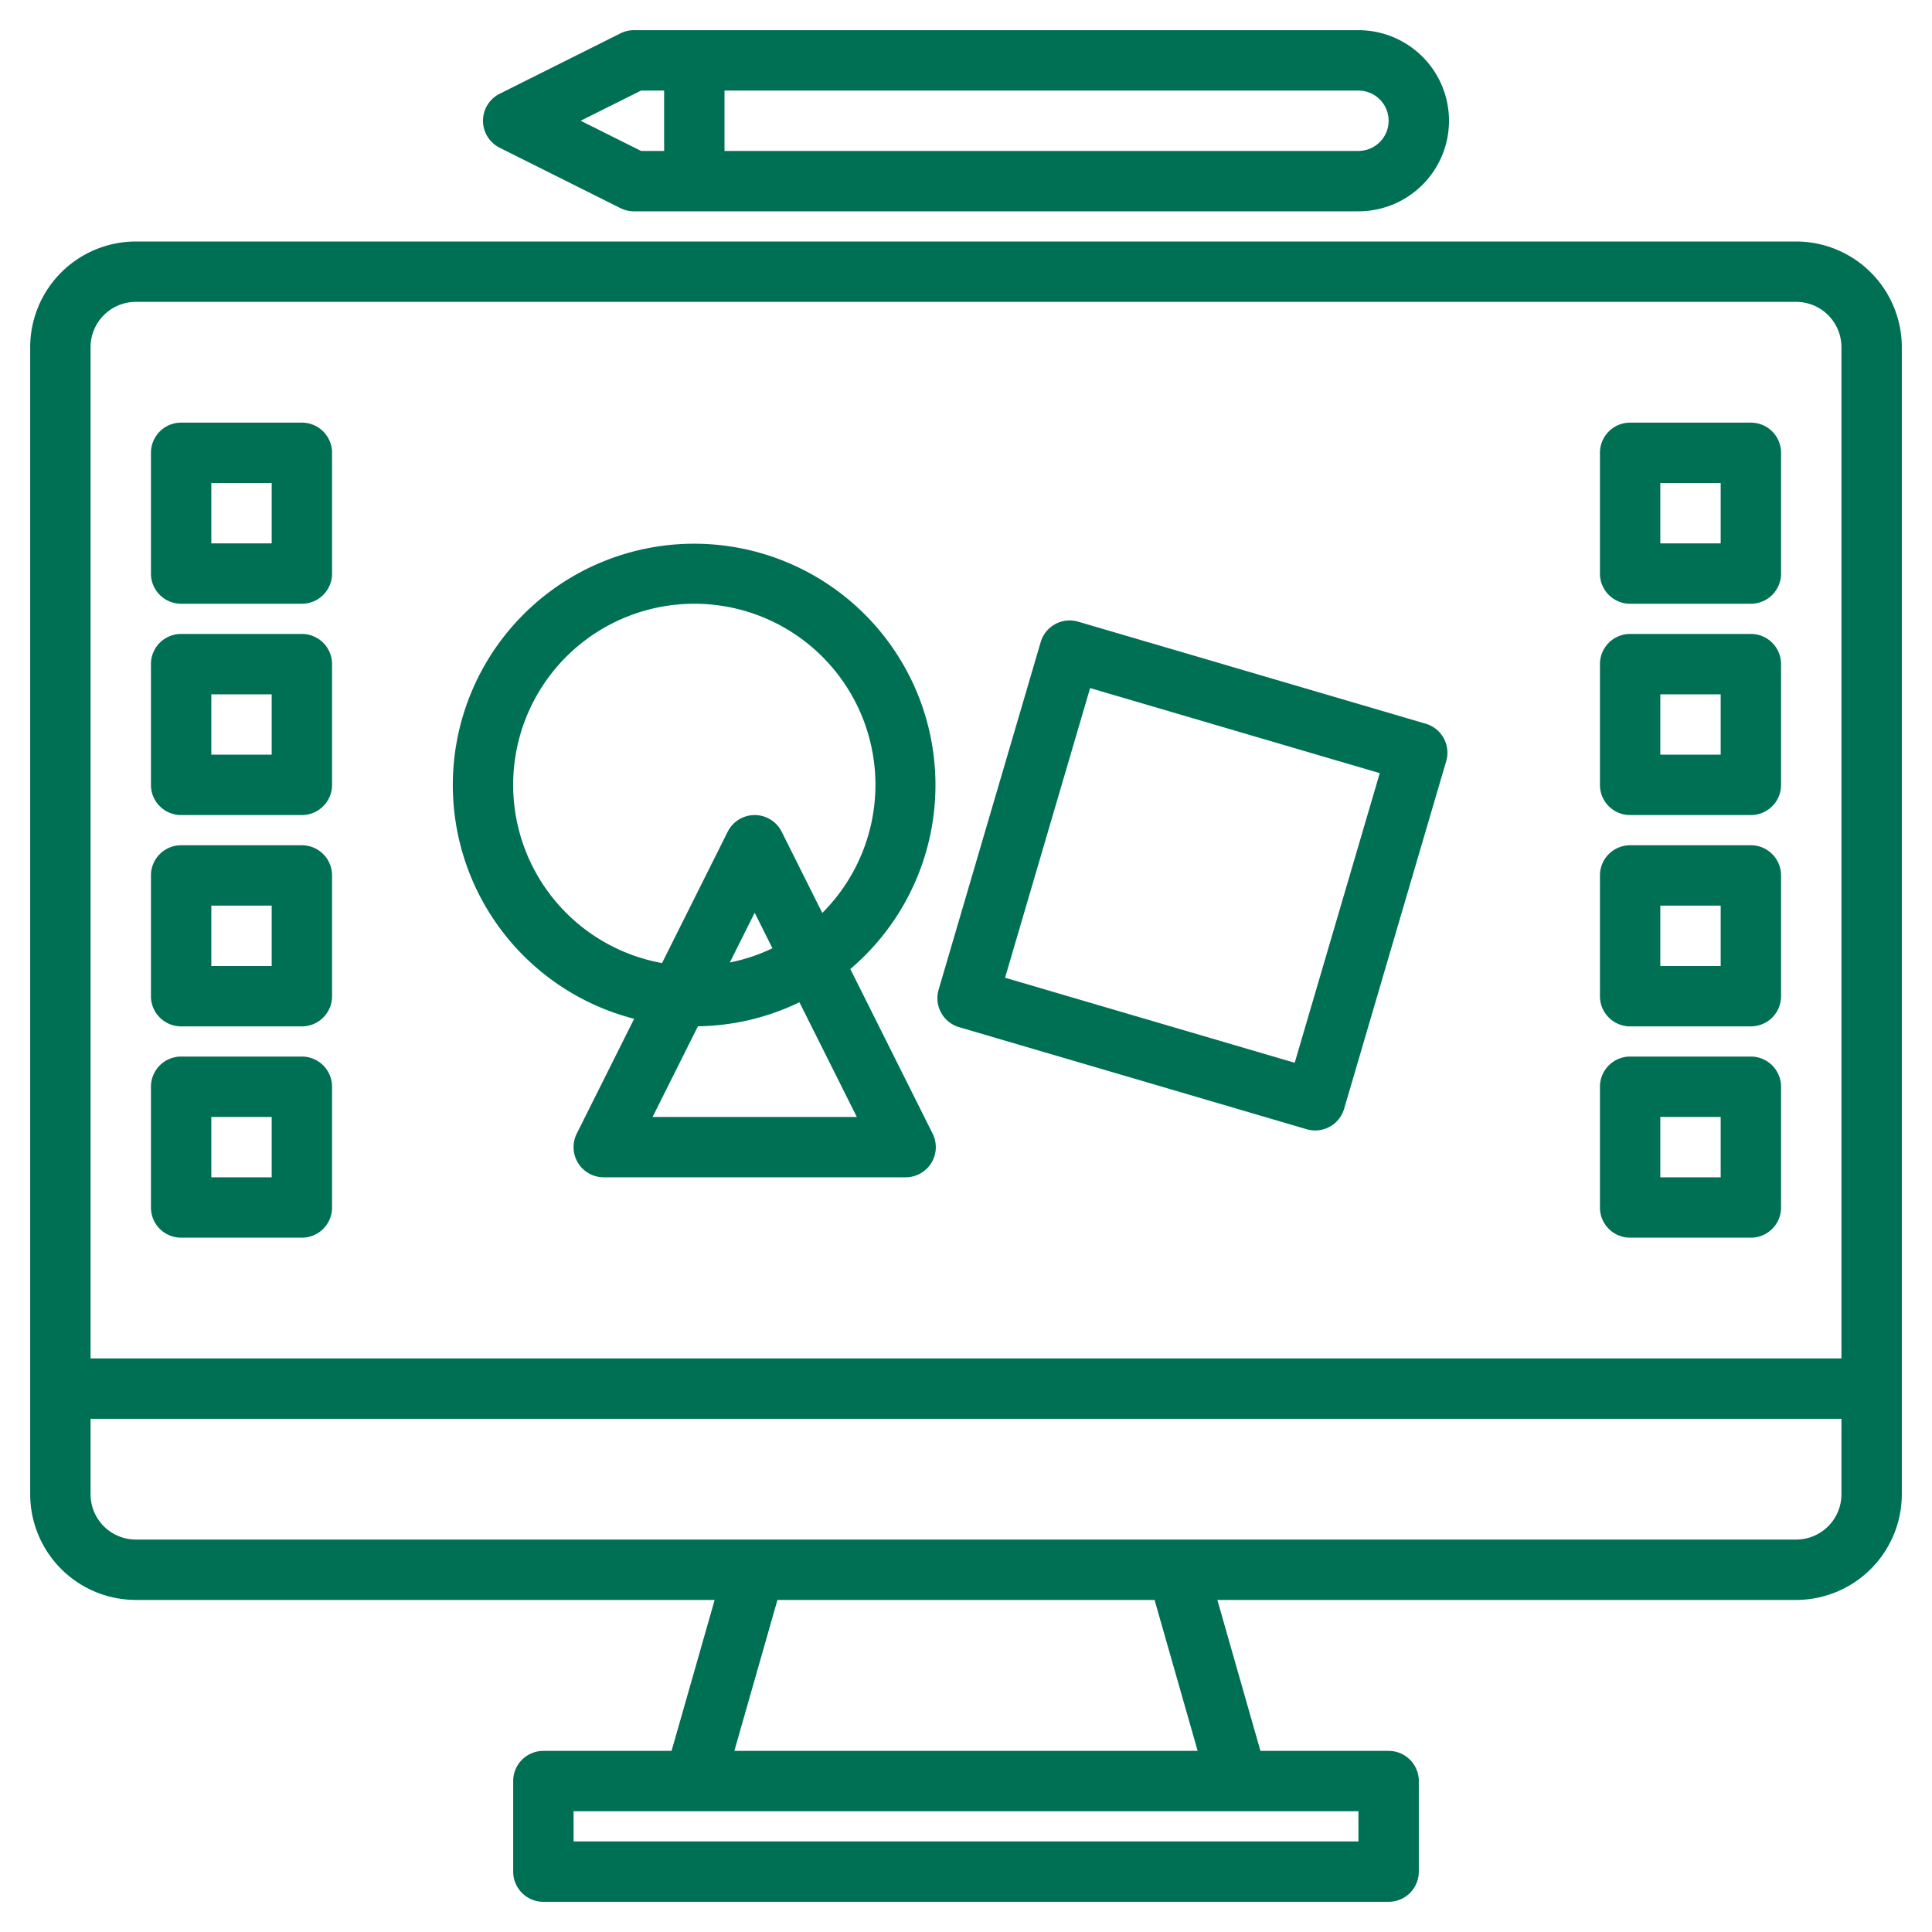
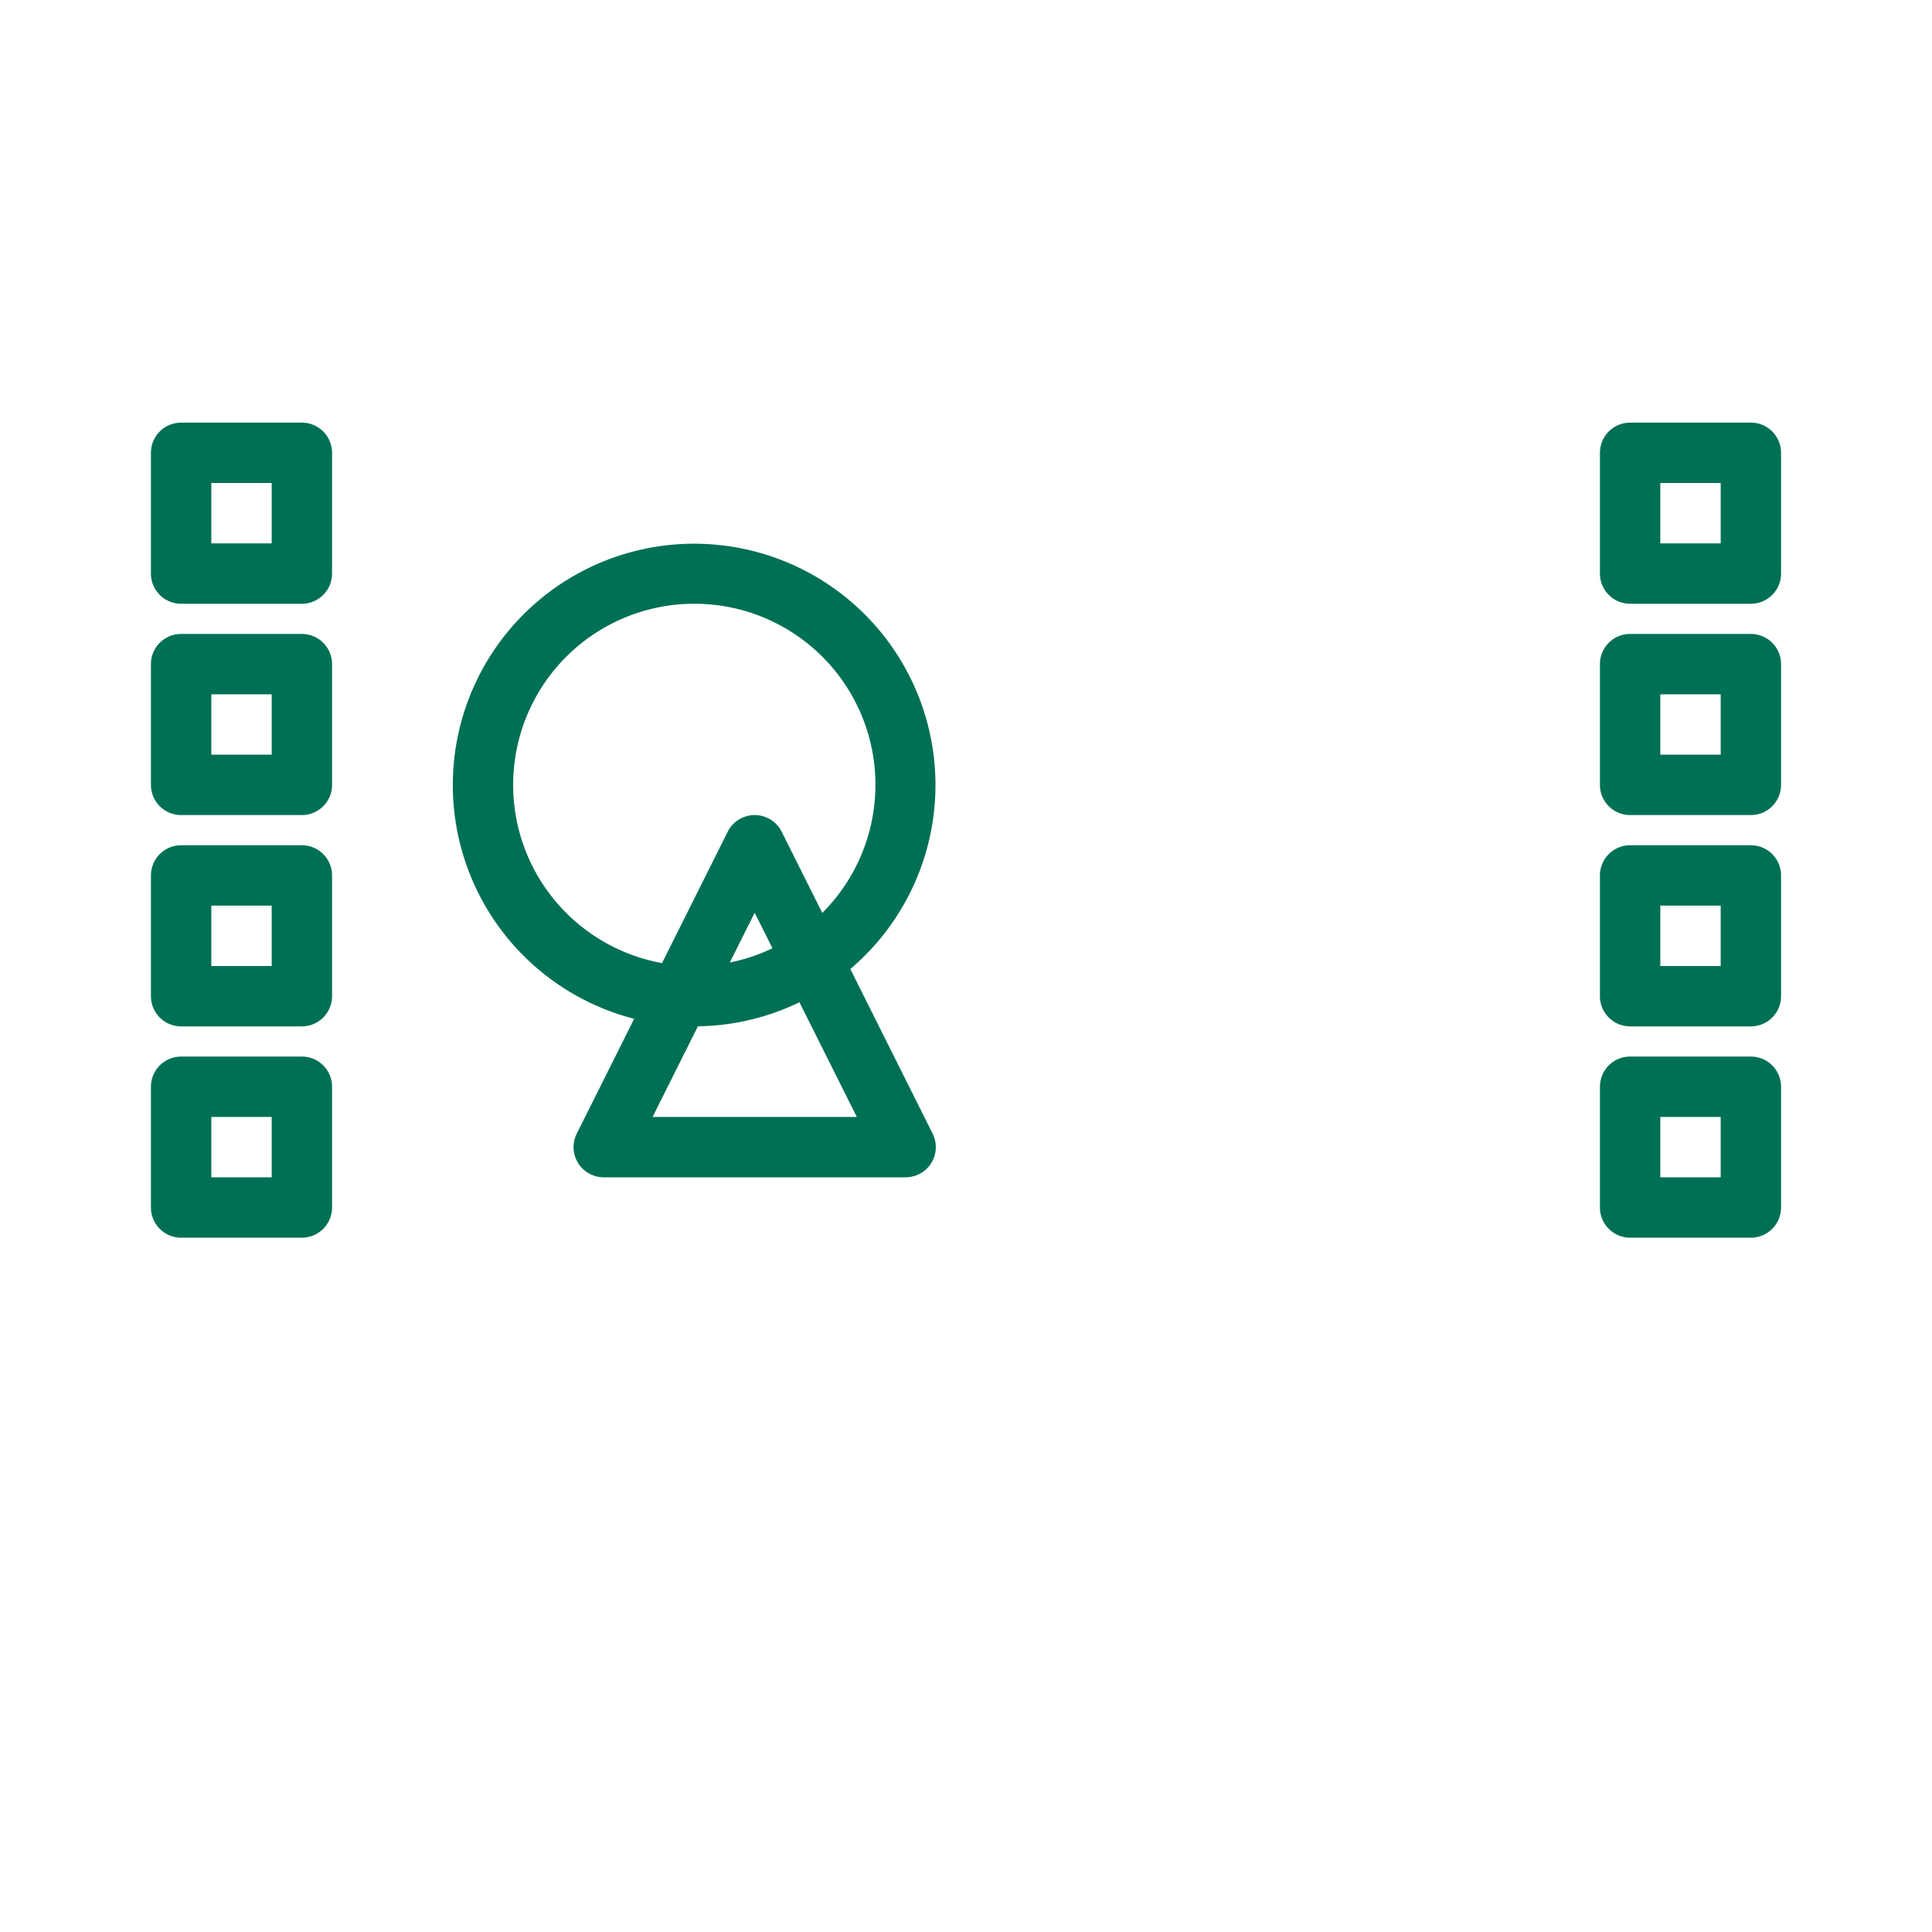
<svg xmlns="http://www.w3.org/2000/svg" width="512" height="512" x="0" y="0" viewBox="0 0 512 512" style="enable-background:new 0 0 512 512" xml:space="preserve" class="">
  <g>
-     <path d="M476 64H36A28.031 28.031 0 0 0 8 92v304a28.031 28.031 0 0 0 28 28h153.39l-11.42 40H144a8 8 0 0 0-8 8v24a8 8 0 0 0 8 8h224a8 8 0 0 0 8-8v-24a8 8 0 0 0-8-8h-33.97l-11.42-40H476a28.031 28.031 0 0 0 28-28V92a28.031 28.031 0 0 0-28-28ZM360 480v8H152v-8Zm-165.39-16 11.42-40h99.94l11.42 40ZM488 396a12.01 12.01 0 0 1-12 12H36a12.01 12.01 0 0 1-12-12v-20h464Zm0-36H24V92a12.01 12.01 0 0 1 12-12h440a12.01 12.01 0 0 1 12 12Z" fill="#007054" data-original="#000000" opacity="1" class="" />
    <path d="M48 160h32a8 8 0 0 0 8-8v-32a8 8 0 0 0-8-8H48a8 8 0 0 0-8 8v32a8 8 0 0 0 8 8Zm8-32h16v16H56ZM48 216h32a8 8 0 0 0 8-8v-32a8 8 0 0 0-8-8H48a8 8 0 0 0-8 8v32a8 8 0 0 0 8 8Zm8-32h16v16H56ZM48 272h32a8 8 0 0 0 8-8v-32a8 8 0 0 0-8-8H48a8 8 0 0 0-8 8v32a8 8 0 0 0 8 8Zm8-32h16v16H56ZM48 328h32a8 8 0 0 0 8-8v-32a8 8 0 0 0-8-8H48a8 8 0 0 0-8 8v32a8 8 0 0 0 8 8Zm8-32h16v16H56ZM432 160h32a8 8 0 0 0 8-8v-32a8 8 0 0 0-8-8h-32a8 8 0 0 0-8 8v32a8 8 0 0 0 8 8Zm8-32h16v16h-16ZM432 216h32a8 8 0 0 0 8-8v-32a8 8 0 0 0-8-8h-32a8 8 0 0 0-8 8v32a8 8 0 0 0 8 8Zm8-32h16v16h-16ZM432 272h32a8 8 0 0 0 8-8v-32a8 8 0 0 0-8-8h-32a8 8 0 0 0-8 8v32a8 8 0 0 0 8 8Zm8-32h16v16h-16ZM432 328h32a8 8 0 0 0 8-8v-32a8 8 0 0 0-8-8h-32a8 8 0 0 0-8 8v32a8 8 0 0 0 8 8Zm8-32h16v16h-16ZM168.061 269.99l-15.216 30.432A8 8 0 0 0 160 312h80a8 8 0 0 0 7.155-11.578L225.343 256.8a63.954 63.954 0 1 0-57.282 13.192Zm59 26.01h-54.117l12.013-24.024a63.607 63.607 0 0 0 26.9-6.367Zm-33.651-40.932 6.59-13.179 4.705 9.41a47.658 47.658 0 0 1-11.295 3.769ZM184 160a47.977 47.977 0 0 1 33.913 81.937l-10.758-21.515a8 8 0 0 0-14.31 0l-17.4 34.8A47.994 47.994 0 0 1 184 160Z" fill="#007054" data-original="#000000" opacity="1" class="" />
-     <path d="m254.166 272.207 92.111 27.048a7.988 7.988 0 0 0 9.93-5.422l27.049-92.11a8 8 0 0 0-5.422-9.93l-92.111-27.048a8 8 0 0 0-9.93 5.422l-27.049 92.11a8 8 0 0 0 5.422 9.93Zm34.725-89.857 76.759 22.541-22.541 76.759-76.759-22.541ZM132.422 39.155l32 16A7.994 7.994 0 0 0 168 56h192a24 24 0 0 0 0-48H168a7.994 7.994 0 0 0-3.578.845l-32 16a8 8 0 0 0 0 14.31ZM368 32a8.009 8.009 0 0 1-8 8H192V24h168a8.009 8.009 0 0 1 8 8Zm-198.111-8H176v16h-6.111l-16-8Z" fill="#007054" data-original="#000000" opacity="1" class="" />
  </g>
</svg>